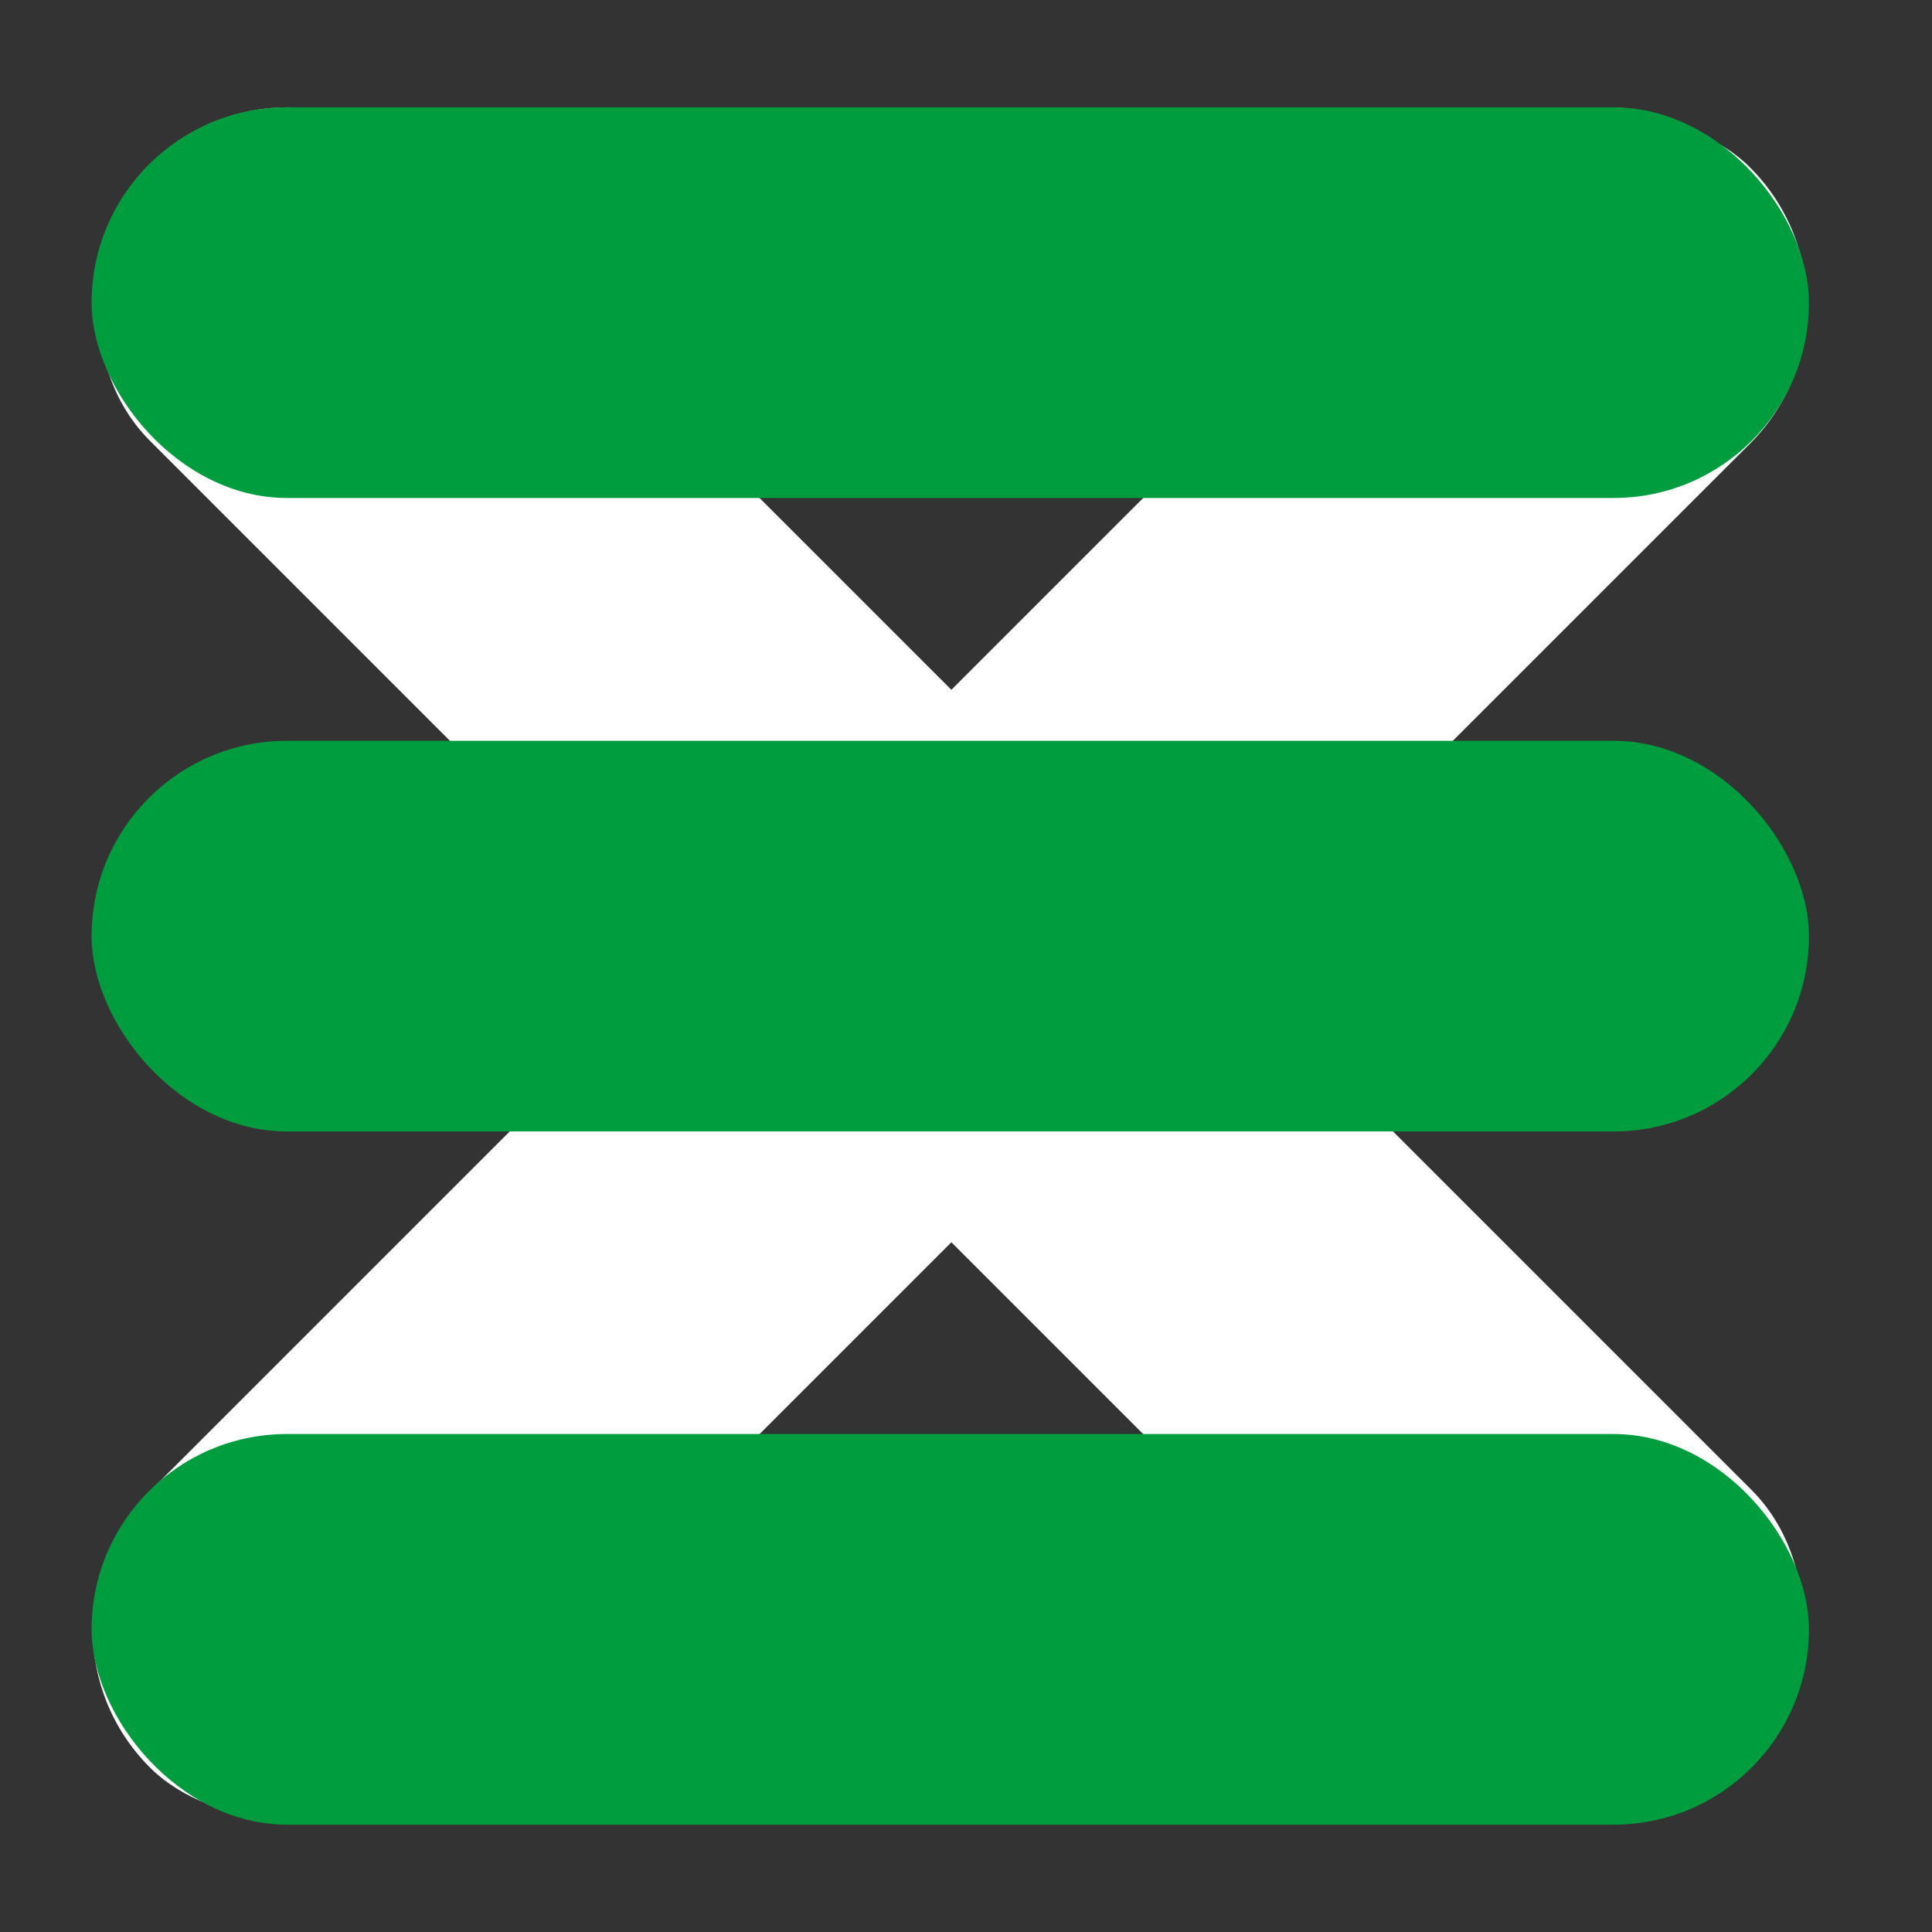
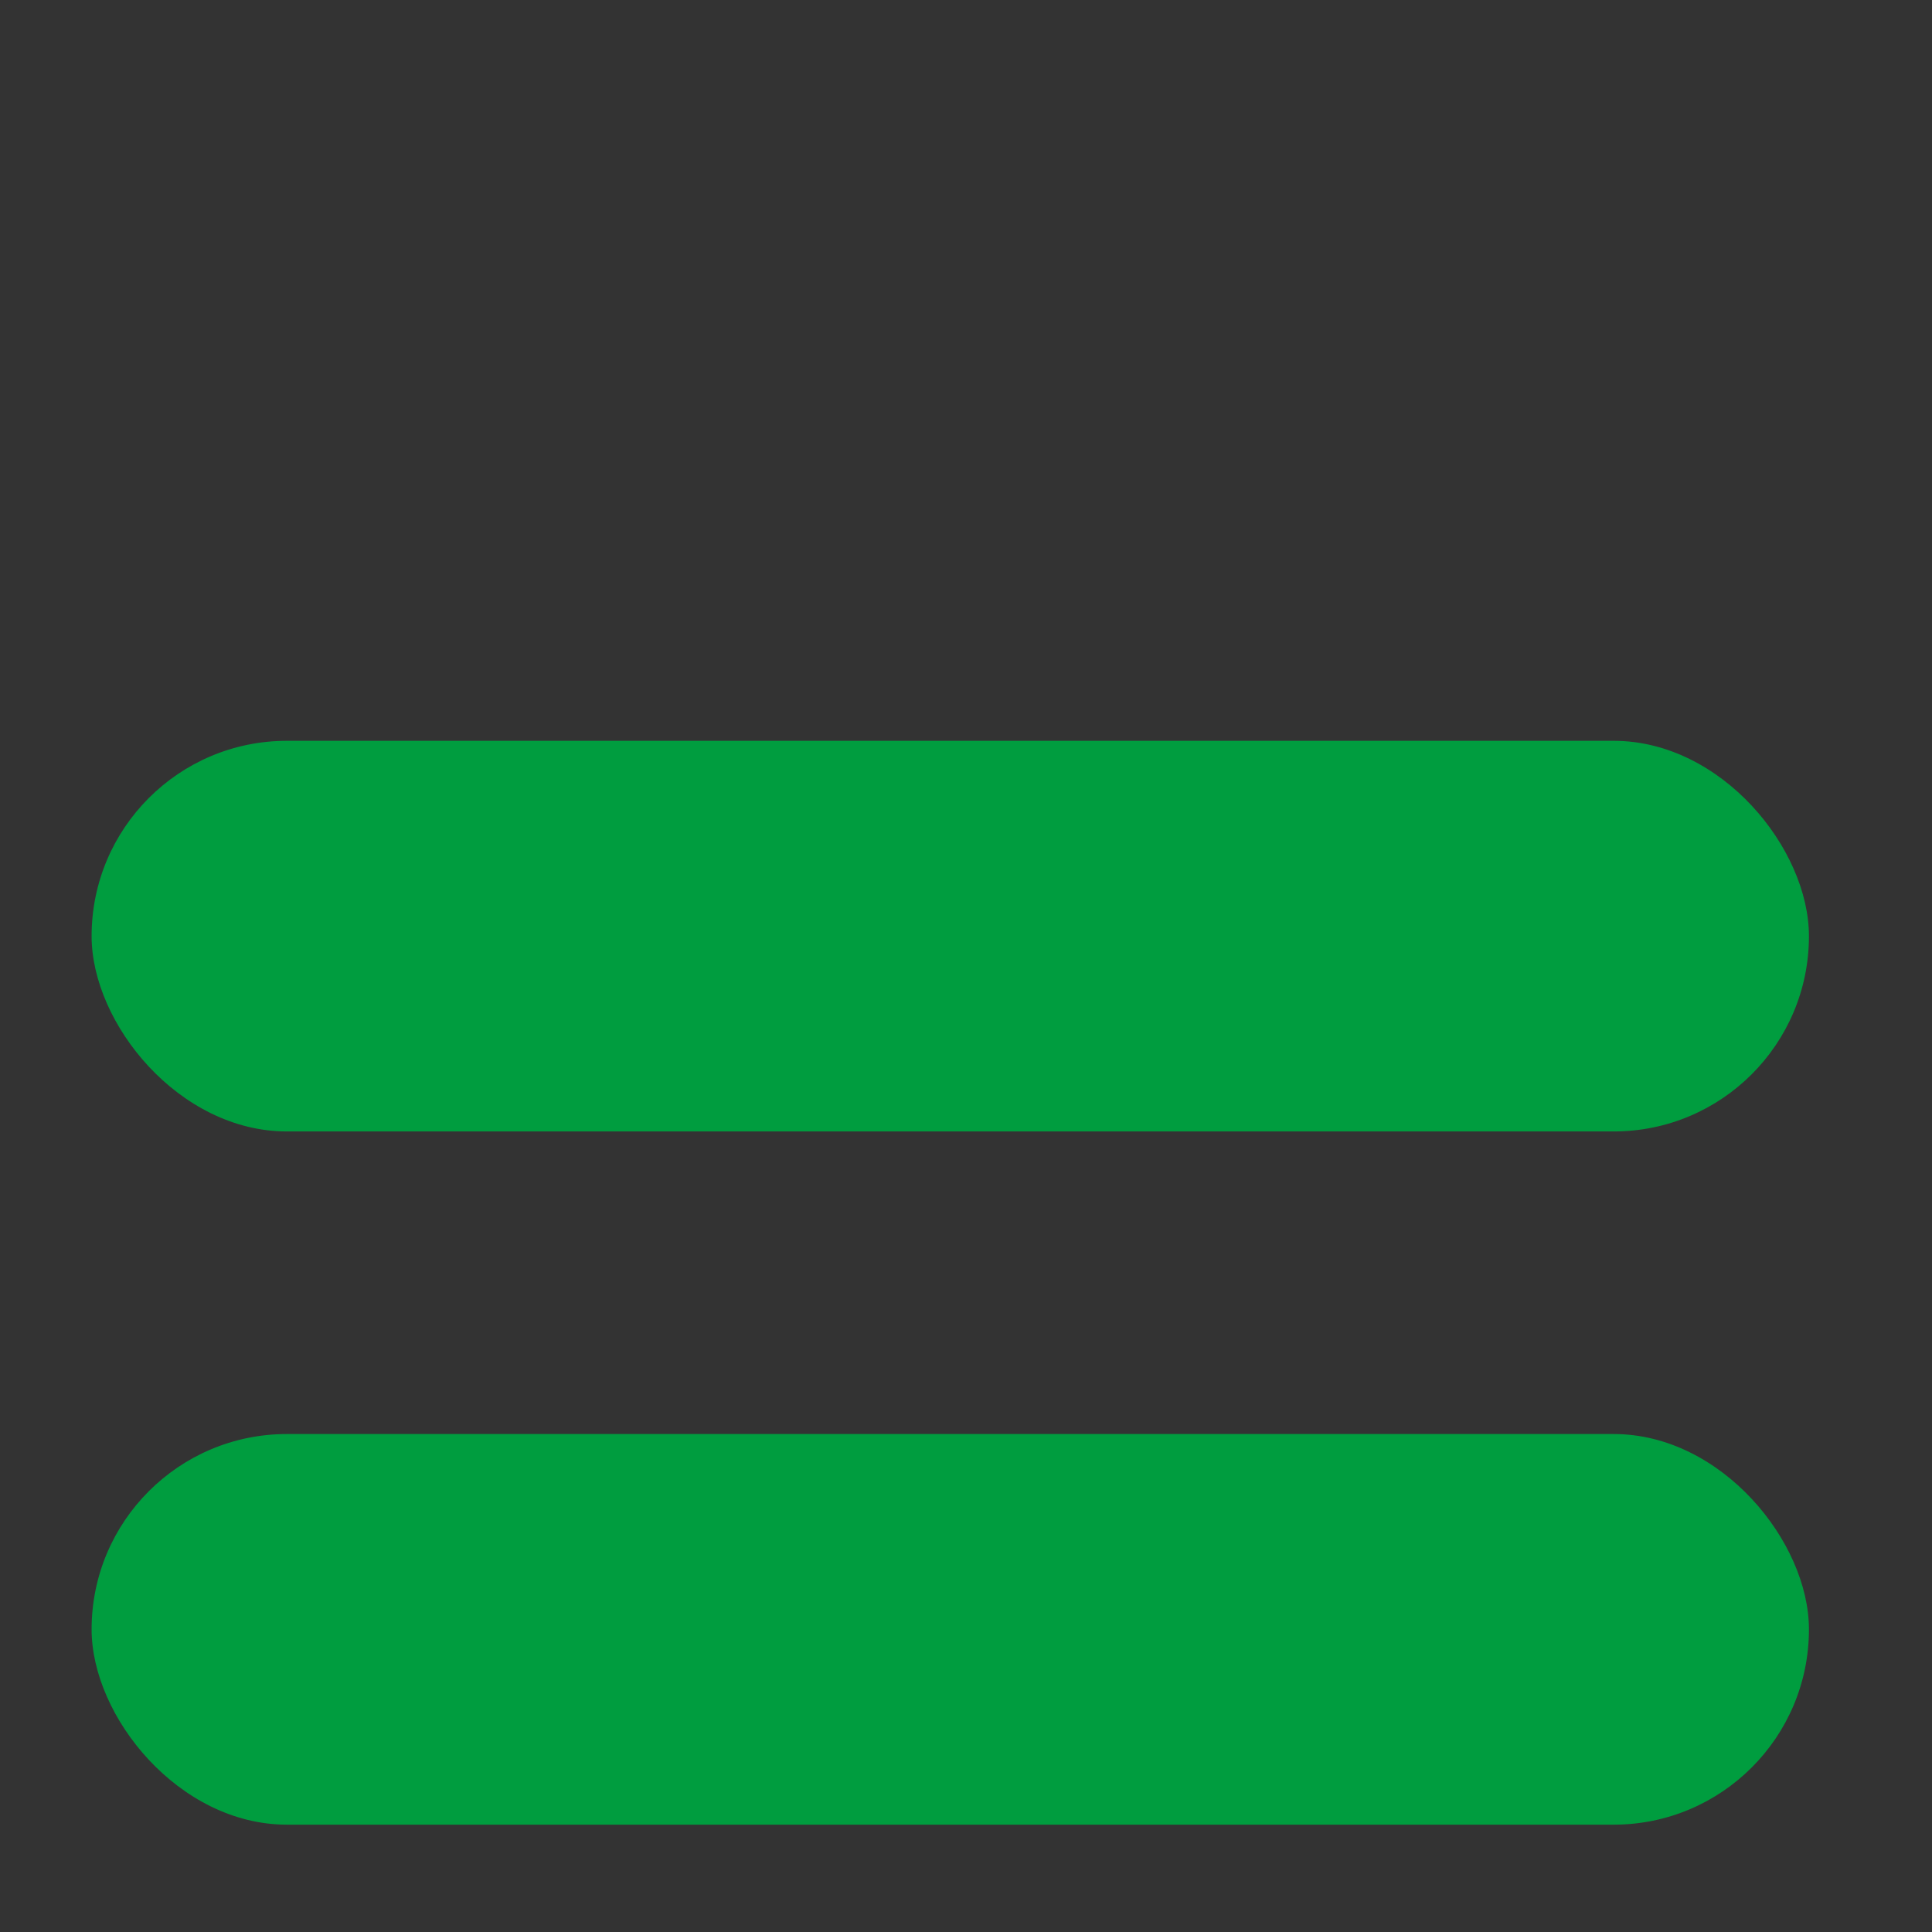
<svg xmlns="http://www.w3.org/2000/svg" width="36" height="36" viewBox="0 0 36 36" fill="none">
  <rect x="0" y="0" width="36" height="36" fill="#333333" stroke="none" />
-   <rect x="5.367" y="0.493" width="42.205" height="7.279" rx="3.639" transform="rotate(45 5.367 0.493)" fill="white" />
-   <rect x="0.22" y="30.361" width="42.165" height="7.279" rx="3.639" transform="rotate(-45 0.22 30.361)" fill="white" />
-   <rect x="1.707" y="2" width="32" height="7.279" rx="3.639" fill="#009D3F" />
  <rect x="1.707" y="13.804" width="32" height="7.279" rx="3.639" fill="#009D3F" />
  <rect x="1.707" y="26.721" width="32" height="7.279" rx="3.639" fill="#009D3F" />
</svg>